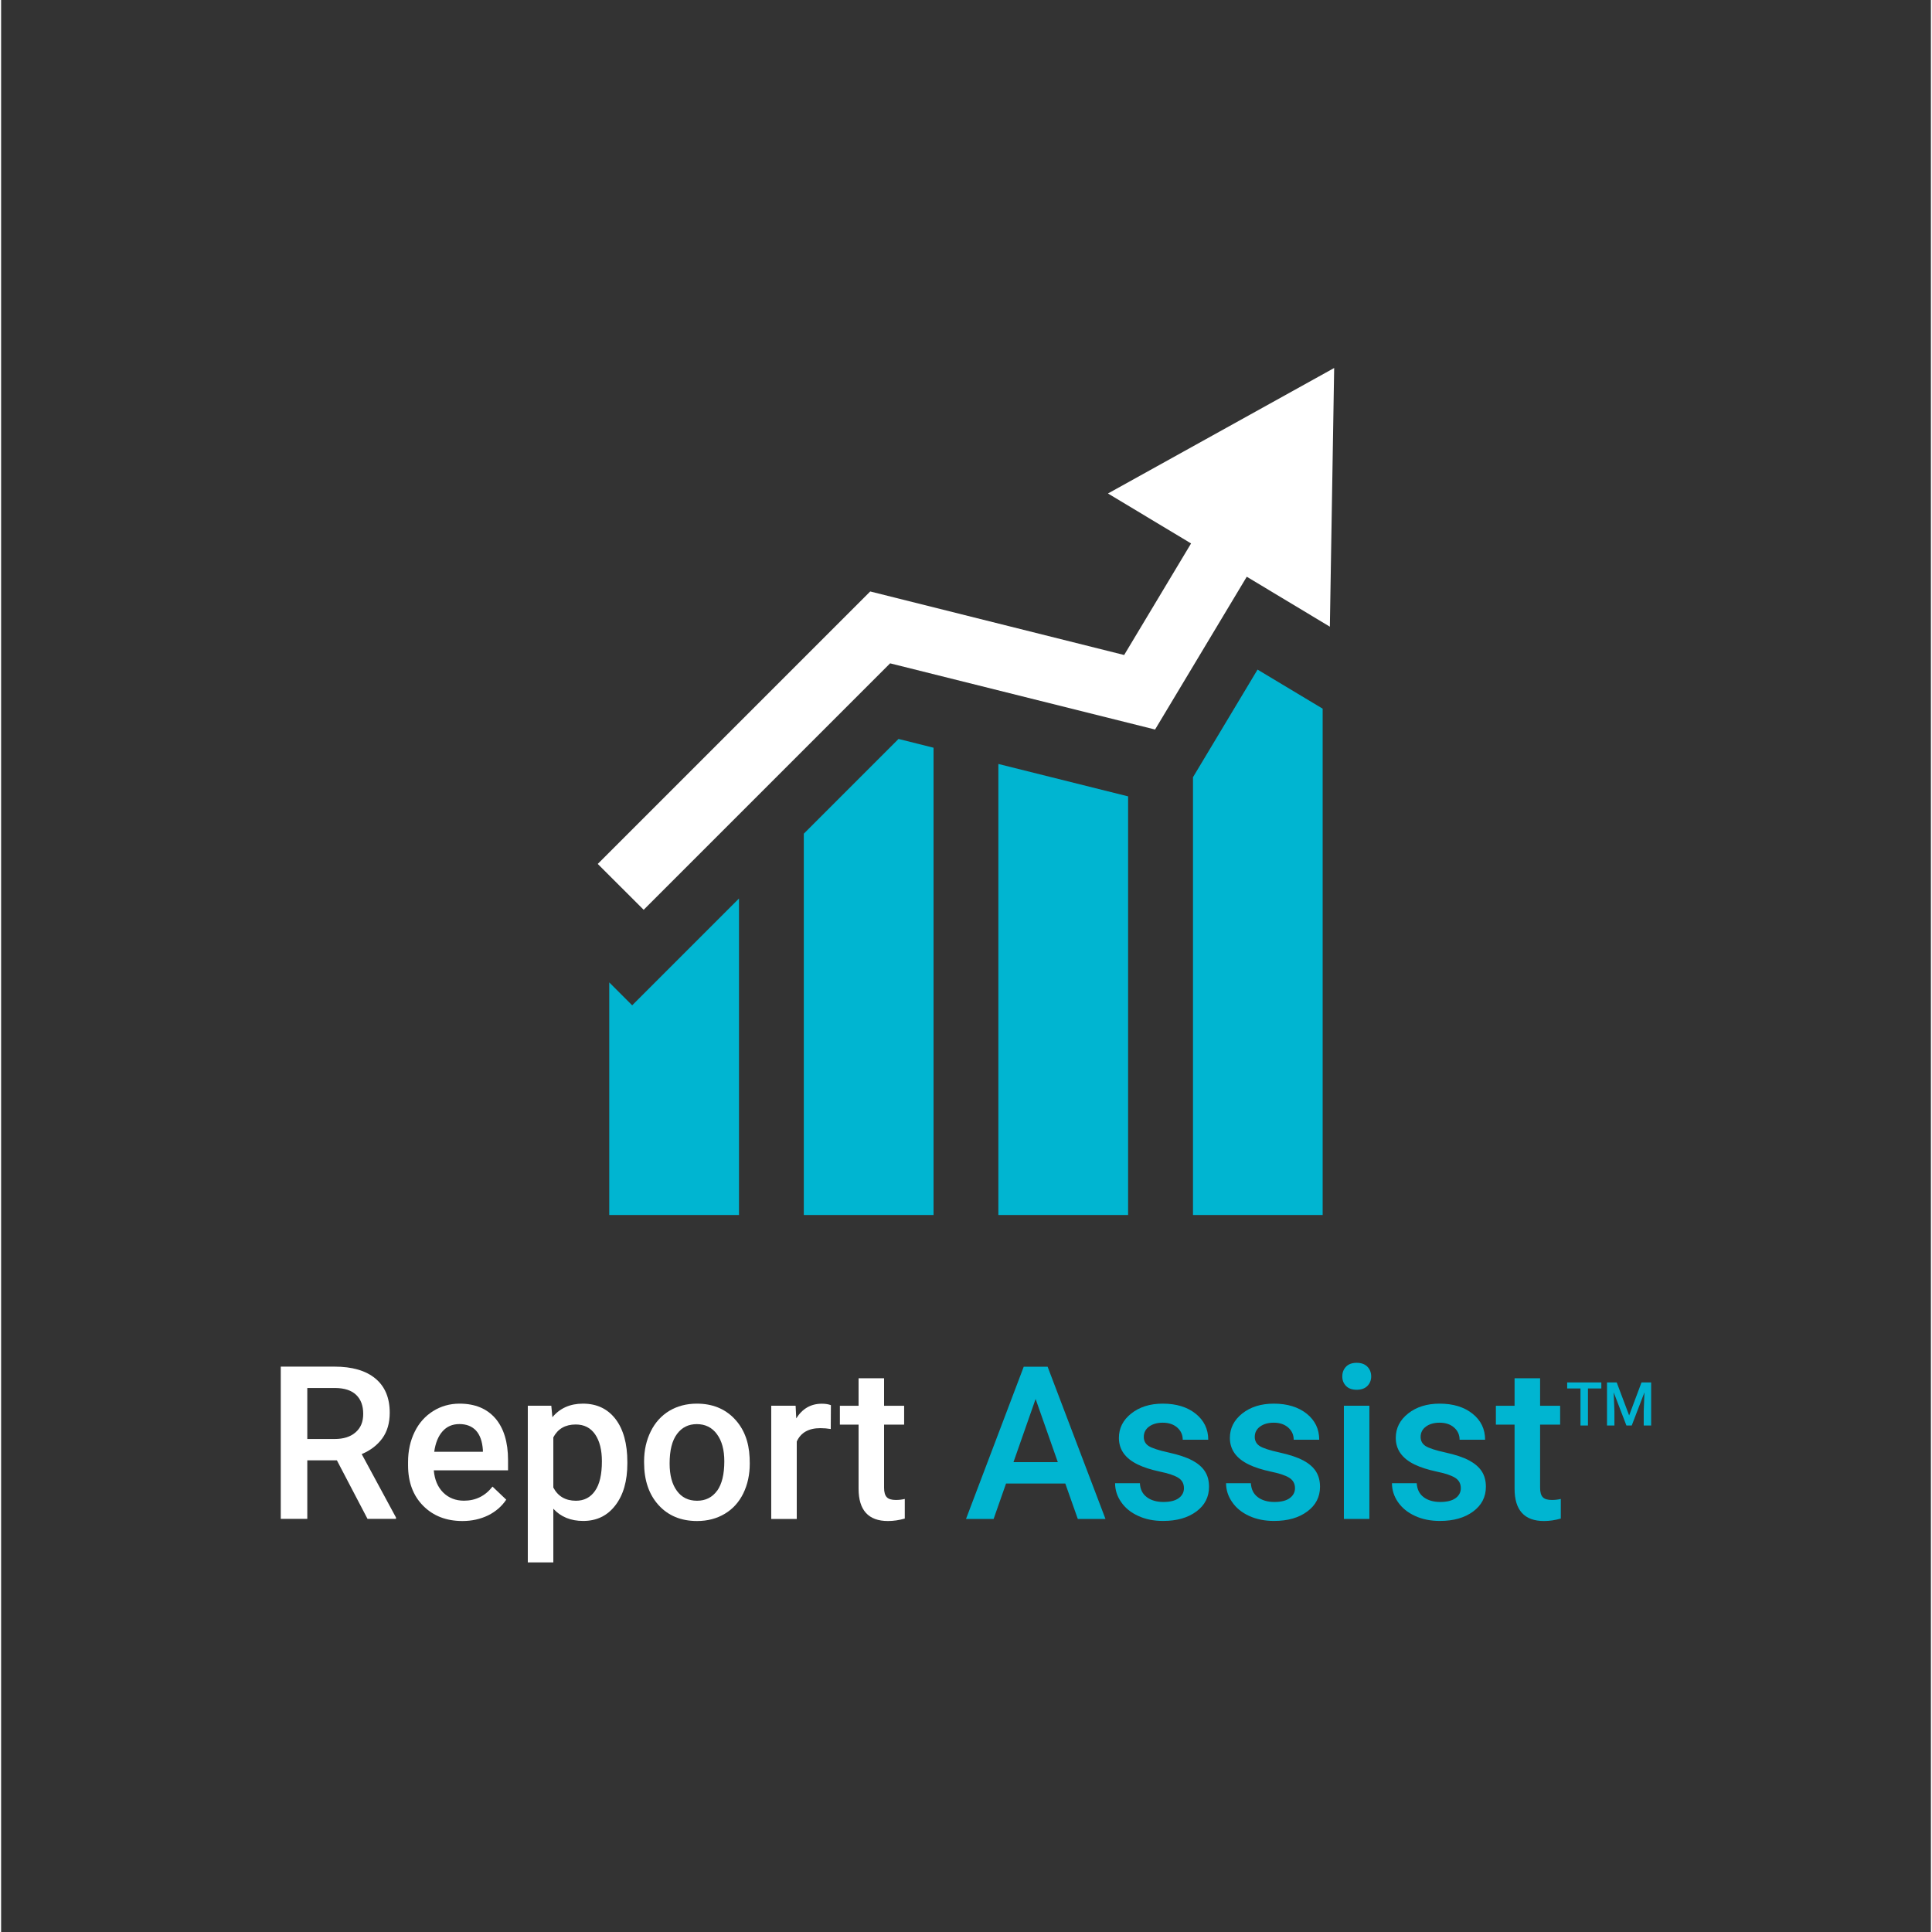
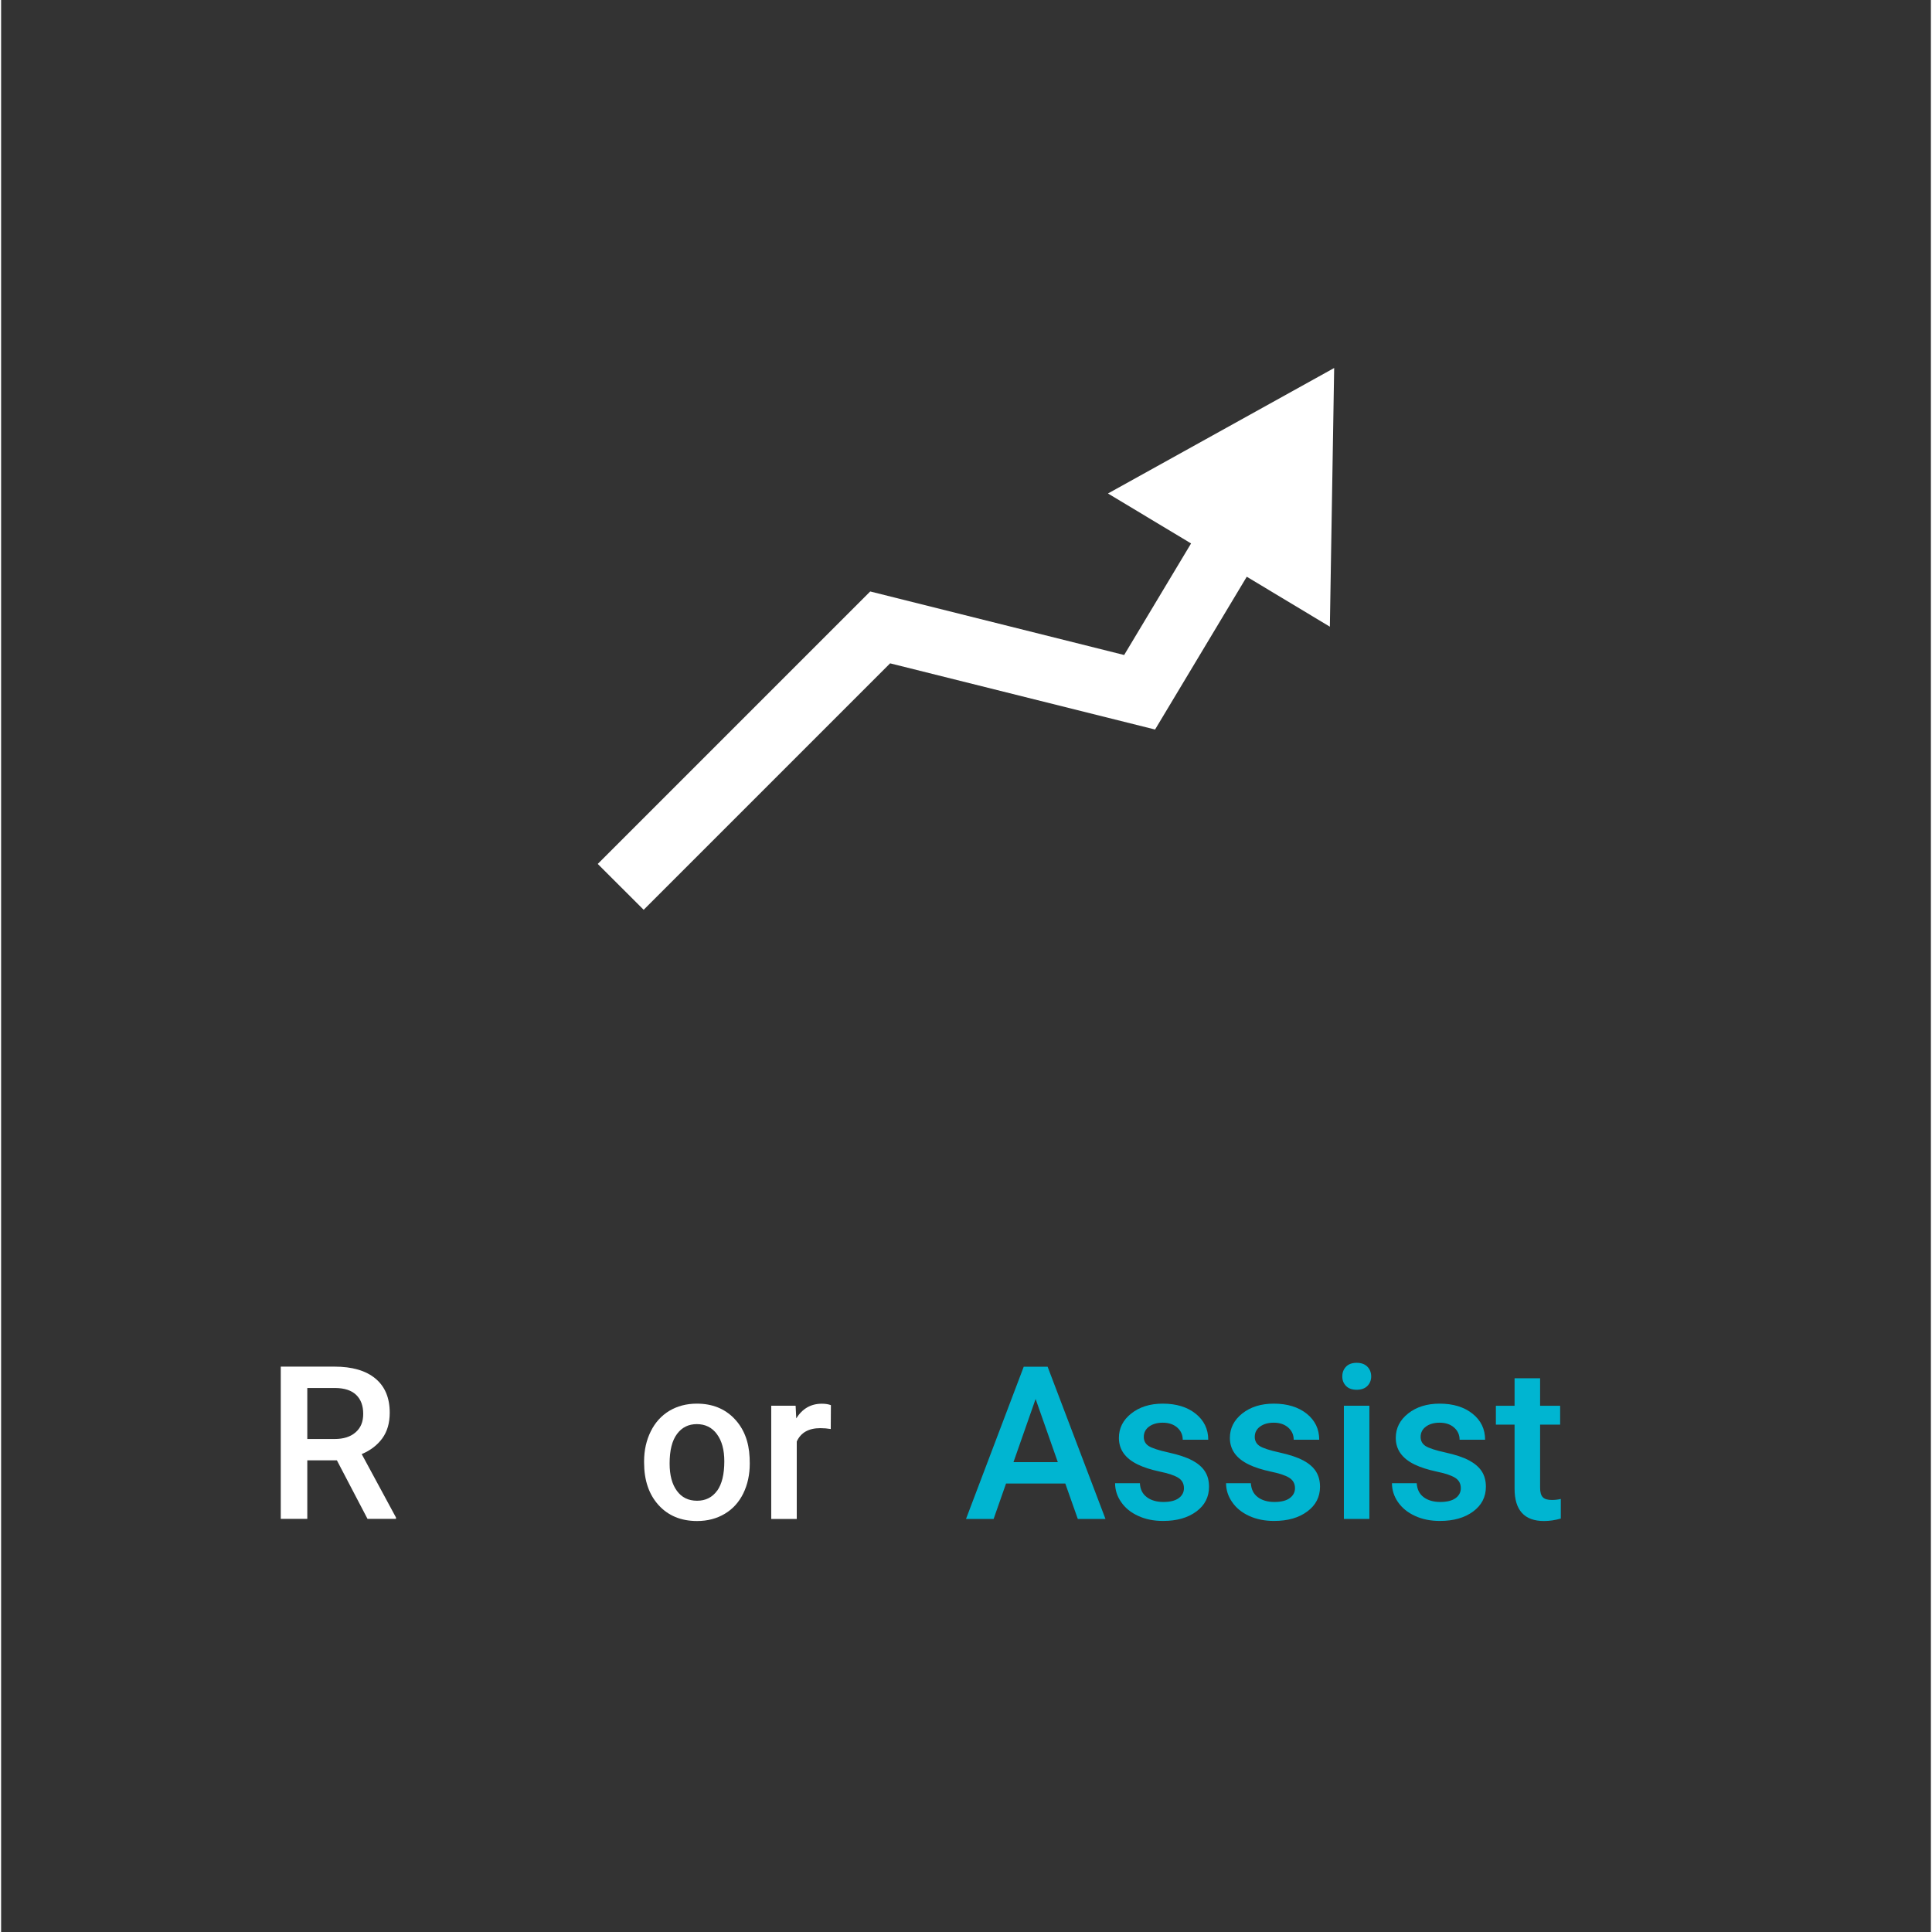
<svg xmlns="http://www.w3.org/2000/svg" width="140" zoomAndPan="magnify" viewBox="0 0 104.88 105" height="140" preserveAspectRatio="xMidYMid meet" version="1.2">
  <rect x="0" y="0" width="104.88" height="105" fill="#333333" stroke="none" />
  <g id="6afaaa837b">
    <path style=" stroke:none;fill-rule:nonzero;fill:#ffffff;fill-opacity:1;" d="M 72.449 20 L 60.156 26.82 L 64.672 29.535 L 61.035 35.598 L 47.234 32.145 L 32.426 46.953 L 34.922 49.445 L 48.316 36.051 L 62.715 39.648 L 67.699 31.344 L 72.215 34.059 Z M 72.449 20 " />
-     <path style=" stroke:none;fill-rule:nonzero;fill:#00b5d1;fill-opacity:1;" d="M 61.25 66.031 L 61.25 43.281 L 54.199 41.52 L 54.199 66.031 Z M 64.777 42.238 L 64.777 66.031 L 71.824 66.031 L 71.824 38.516 L 68.285 36.391 Z M 33.051 53.391 L 33.051 66.031 L 40.102 66.031 L 40.102 48.832 L 34.297 54.637 Z M 43.625 66.031 L 50.676 66.031 L 50.676 40.637 L 48.773 40.16 L 43.625 45.309 Z M 43.625 66.031 " />
    <path style=" stroke:none;fill-rule:nonzero;fill:#00b5d1;fill-opacity:1;" d="M 72.977 76.398 L 74.363 76.398 L 74.363 82.551 L 72.977 82.551 Z M 72.977 76.398 " />
    <path style=" stroke:none;fill-rule:nonzero;fill:#00b5d1;fill-opacity:1;" d="M 70.766 79.371 C 70.457 79.203 70.027 79.062 69.484 78.941 C 68.941 78.824 68.582 78.703 68.402 78.59 C 68.223 78.473 68.133 78.305 68.133 78.094 C 68.133 77.859 68.23 77.672 68.422 77.531 C 68.613 77.391 68.863 77.32 69.164 77.32 C 69.492 77.32 69.754 77.41 69.953 77.586 C 70.152 77.762 70.25 77.984 70.25 78.246 L 71.637 78.246 C 71.637 77.668 71.41 77.195 70.957 76.832 C 70.5 76.469 69.902 76.285 69.168 76.285 C 68.473 76.285 67.902 76.465 67.453 76.82 C 67.008 77.176 66.781 77.617 66.781 78.148 C 66.781 78.781 67.125 79.266 67.82 79.598 C 68.133 79.75 68.527 79.875 69 79.977 C 69.473 80.074 69.812 80.188 70.012 80.316 C 70.215 80.445 70.32 80.633 70.32 80.879 C 70.32 81.102 70.223 81.281 70.031 81.422 C 69.844 81.559 69.566 81.629 69.199 81.629 C 68.836 81.629 68.52 81.539 68.293 81.363 C 68.062 81.188 67.941 80.938 67.922 80.609 L 66.574 80.609 C 66.574 80.977 66.684 81.32 66.906 81.637 C 67.125 81.957 67.434 82.207 67.828 82.387 C 68.227 82.57 68.676 82.66 69.18 82.66 C 69.926 82.66 70.531 82.488 70.988 82.145 C 71.449 81.805 71.68 81.355 71.68 80.801 C 71.68 80.473 71.602 80.191 71.453 79.961 C 71.305 79.73 71.074 79.535 70.766 79.367 " />
    <path style=" stroke:none;fill-rule:nonzero;fill:#00b5d1;fill-opacity:1;" d="M 73.672 74.066 C 73.422 74.066 73.227 74.137 73.094 74.277 C 72.957 74.418 72.891 74.594 72.891 74.805 C 72.891 75.016 72.957 75.184 73.094 75.324 C 73.227 75.461 73.422 75.531 73.672 75.531 C 73.922 75.531 74.117 75.461 74.254 75.324 C 74.391 75.184 74.461 75.012 74.461 74.805 C 74.461 74.598 74.391 74.414 74.254 74.277 C 74.117 74.137 73.922 74.066 73.672 74.066 " />
    <path style=" stroke:none;fill-rule:nonzero;fill:#00b5d1;fill-opacity:1;" d="M 64.734 79.371 C 64.426 79.203 63.996 79.062 63.453 78.941 C 62.91 78.824 62.551 78.703 62.371 78.59 C 62.191 78.473 62.102 78.305 62.102 78.094 C 62.102 77.859 62.199 77.672 62.391 77.531 C 62.582 77.391 62.832 77.32 63.133 77.32 C 63.461 77.32 63.723 77.41 63.922 77.586 C 64.121 77.762 64.219 77.984 64.219 78.246 L 65.605 78.246 C 65.605 77.668 65.375 77.195 64.922 76.832 C 64.469 76.469 63.871 76.285 63.133 76.285 C 62.441 76.285 61.871 76.465 61.422 76.82 C 60.973 77.176 60.75 77.617 60.75 78.148 C 60.75 78.781 61.094 79.266 61.789 79.598 C 62.102 79.75 62.496 79.875 62.969 79.977 C 63.441 80.074 63.777 80.188 63.98 80.316 C 64.184 80.445 64.285 80.633 64.285 80.879 C 64.285 81.102 64.191 81.281 64 81.422 C 63.812 81.559 63.535 81.629 63.168 81.629 C 62.805 81.629 62.488 81.539 62.262 81.363 C 62.031 81.188 61.906 80.938 61.891 80.609 L 60.543 80.609 C 60.543 80.977 60.652 81.32 60.875 81.637 C 61.094 81.957 61.402 82.207 61.801 82.387 C 62.195 82.57 62.645 82.66 63.152 82.66 C 63.898 82.66 64.5 82.488 64.961 82.145 C 65.422 81.805 65.648 81.355 65.648 80.801 C 65.648 80.473 65.574 80.191 65.422 79.961 C 65.273 79.73 65.043 79.535 64.734 79.367 " />
    <path style=" stroke:none;fill-rule:nonzero;fill:#00b5d1;fill-opacity:1;" d="M 79.781 79.371 C 79.473 79.203 79.043 79.062 78.5 78.941 C 77.957 78.824 77.598 78.703 77.418 78.59 C 77.238 78.473 77.148 78.305 77.148 78.094 C 77.148 77.859 77.246 77.672 77.438 77.531 C 77.629 77.391 77.879 77.32 78.18 77.32 C 78.508 77.32 78.77 77.41 78.969 77.586 C 79.168 77.762 79.266 77.984 79.266 78.246 L 80.652 78.246 C 80.652 77.668 80.426 77.195 79.969 76.832 C 79.516 76.469 78.918 76.285 78.18 76.285 C 77.488 76.285 76.918 76.465 76.469 76.82 C 76.02 77.176 75.797 77.617 75.797 78.148 C 75.797 78.781 76.141 79.266 76.832 79.598 C 77.148 79.75 77.543 79.875 78.016 79.977 C 78.488 80.074 78.824 80.188 79.027 80.316 C 79.23 80.445 79.332 80.633 79.332 80.879 C 79.332 81.102 79.238 81.281 79.047 81.422 C 78.855 81.559 78.578 81.629 78.215 81.629 C 77.848 81.629 77.535 81.539 77.305 81.363 C 77.078 81.188 76.957 80.938 76.934 80.609 L 75.59 80.609 C 75.59 80.977 75.699 81.32 75.918 81.637 C 76.141 81.957 76.449 82.207 76.844 82.387 C 77.238 82.57 77.688 82.66 78.195 82.66 C 78.941 82.66 79.543 82.488 80.004 82.145 C 80.465 81.805 80.695 81.355 80.695 80.801 C 80.695 80.473 80.617 80.191 80.469 79.961 C 80.316 79.73 80.09 79.535 79.777 79.367 " />
    <path style=" stroke:none;fill-rule:nonzero;fill:#00b5d1;fill-opacity:1;" d="M 84.281 81.52 C 84.039 81.52 83.875 81.469 83.781 81.363 C 83.688 81.262 83.641 81.09 83.641 80.855 L 83.641 77.426 L 84.73 77.426 L 84.73 76.402 L 83.641 76.402 L 83.641 74.906 L 82.254 74.906 L 82.254 76.402 L 81.238 76.402 L 81.238 77.426 L 82.254 77.426 L 82.254 80.906 C 82.254 82.078 82.789 82.664 83.852 82.664 C 84.145 82.664 84.449 82.621 84.766 82.531 L 84.766 81.465 C 84.602 81.504 84.438 81.52 84.281 81.52 " />
-     <path style=" stroke:none;fill-rule:nonzero;fill:#ffffff;fill-opacity:1;" d="M 32.277 81.027 C 32.031 81.383 31.684 81.562 31.242 81.562 C 30.672 81.562 30.262 81.32 30.012 80.844 L 30.012 78.117 C 30.258 77.652 30.664 77.418 31.23 77.418 C 31.688 77.418 32.039 77.598 32.285 77.957 C 32.531 78.316 32.652 78.805 32.652 79.418 C 32.652 80.137 32.527 80.676 32.277 81.027 M 31.621 76.285 C 30.922 76.285 30.367 76.535 29.961 77.023 L 29.902 76.398 L 28.625 76.398 L 28.625 84.914 L 30.012 84.914 L 30.012 81.996 C 30.418 82.441 30.961 82.66 31.637 82.66 C 32.367 82.66 32.949 82.379 33.383 81.812 C 33.82 81.246 34.035 80.488 34.035 79.535 L 34.035 79.453 C 34.035 78.461 33.82 77.684 33.395 77.125 C 32.965 76.566 32.375 76.285 31.621 76.285 " />
-     <path style=" stroke:none;fill-rule:nonzero;fill:#ffffff;fill-opacity:1;" d="M 26.184 78.902 L 23.539 78.902 C 23.605 78.426 23.754 78.059 23.988 77.793 C 24.223 77.527 24.527 77.395 24.91 77.395 C 25.289 77.395 25.594 77.516 25.812 77.75 C 26.027 77.988 26.152 78.336 26.184 78.801 Z M 24.914 76.285 C 24.387 76.285 23.906 76.422 23.477 76.691 C 23.047 76.961 22.711 77.336 22.477 77.816 C 22.238 78.301 22.117 78.848 22.117 79.465 L 22.117 79.633 C 22.117 80.551 22.391 81.285 22.938 81.836 C 23.484 82.387 24.195 82.664 25.074 82.664 C 25.586 82.664 26.051 82.559 26.465 82.359 C 26.875 82.156 27.207 81.871 27.453 81.504 L 26.707 80.793 C 26.309 81.305 25.789 81.559 25.156 81.559 C 24.703 81.559 24.324 81.41 24.027 81.117 C 23.73 80.82 23.559 80.418 23.516 79.91 L 27.551 79.91 L 27.551 79.355 C 27.551 78.379 27.32 77.621 26.863 77.086 C 26.402 76.555 25.754 76.285 24.914 76.285 " />
    <path style=" stroke:none;fill-rule:nonzero;fill:#ffffff;fill-opacity:1;" d="M 18.125 78.207 L 16.641 78.207 L 16.641 75.434 L 18.168 75.434 C 18.668 75.441 19.047 75.566 19.301 75.812 C 19.551 76.055 19.68 76.395 19.68 76.84 C 19.68 77.281 19.543 77.598 19.27 77.84 C 18.992 78.086 18.613 78.207 18.125 78.207 M 20.719 78.168 C 20.988 77.797 21.121 77.332 21.121 76.777 C 21.121 75.965 20.859 75.348 20.34 74.918 C 19.82 74.488 19.078 74.273 18.117 74.273 L 15.199 74.273 L 15.199 82.547 L 16.641 82.547 L 16.641 79.367 L 18.25 79.367 L 19.914 82.547 L 21.461 82.547 L 21.461 82.473 L 19.598 79.027 C 20.074 78.828 20.449 78.539 20.719 78.168 " />
    <path style=" stroke:none;fill-rule:nonzero;fill:#ffffff;fill-opacity:1;" d="M 38.914 81.016 C 38.652 81.379 38.289 81.562 37.824 81.562 C 37.355 81.562 36.988 81.383 36.727 81.023 C 36.465 80.668 36.332 80.172 36.332 79.539 C 36.332 78.828 36.465 78.293 36.734 77.934 C 37 77.574 37.359 77.398 37.812 77.398 C 38.266 77.398 38.637 77.578 38.902 77.941 C 39.172 78.305 39.305 78.797 39.305 79.418 C 39.305 80.121 39.176 80.652 38.918 81.016 M 39.84 77.09 C 39.32 76.555 38.645 76.285 37.812 76.285 C 37.246 76.285 36.75 76.418 36.316 76.676 C 35.883 76.938 35.547 77.309 35.309 77.789 C 35.07 78.27 34.945 78.816 34.945 79.418 L 34.945 79.484 C 34.945 80.449 35.207 81.219 35.73 81.797 C 36.254 82.375 36.953 82.664 37.824 82.664 C 38.395 82.664 38.898 82.531 39.332 82.27 C 39.766 82.012 40.102 81.641 40.336 81.164 C 40.57 80.684 40.688 80.145 40.688 79.539 L 40.68 79.215 C 40.641 78.332 40.359 77.625 39.84 77.09 " />
    <path style=" stroke:none;fill-rule:nonzero;fill:#00b5d1;fill-opacity:1;" d="M 55.02 79.465 L 56.223 76.031 L 57.43 79.465 Z M 55.578 74.277 L 52.441 82.551 L 53.941 82.551 L 54.617 80.625 L 57.836 80.625 L 58.516 82.551 L 60.02 82.551 L 56.875 74.277 Z M 55.578 74.277 " />
-     <path style=" stroke:none;fill-rule:nonzero;fill:#ffffff;fill-opacity:1;" d="M 48.129 81.363 C 48.035 81.262 47.988 81.09 47.988 80.855 L 47.988 77.426 L 49.078 77.426 L 49.078 76.402 L 47.988 76.402 L 47.988 74.906 L 46.602 74.906 L 46.602 76.402 L 45.586 76.402 L 45.586 77.426 L 46.602 77.426 L 46.602 80.906 C 46.602 82.078 47.137 82.664 48.199 82.664 C 48.492 82.664 48.797 82.621 49.113 82.531 L 49.113 81.465 C 48.949 81.504 48.789 81.52 48.629 81.52 C 48.391 81.52 48.223 81.469 48.129 81.363 " />
    <path style=" stroke:none;fill-rule:nonzero;fill:#ffffff;fill-opacity:1;" d="M 43.215 77.09 L 43.18 76.398 L 41.855 76.398 L 41.855 82.551 L 43.242 82.551 L 43.242 78.344 C 43.461 77.859 43.891 77.617 44.523 77.617 C 44.719 77.617 44.906 77.633 45.09 77.664 L 45.098 76.367 C 44.965 76.316 44.805 76.289 44.605 76.289 C 44.012 76.289 43.547 76.555 43.211 77.09 " />
-     <path style=" stroke:none;fill-rule:nonzero;fill:#01b4d2;fill-opacity:1;" d="M 85.113 75.133 L 85.113 75.461 L 85.836 75.461 L 85.836 77.473 L 86.242 77.473 L 86.242 75.461 L 86.969 75.461 L 86.969 75.133 Z M 89.152 75.133 L 88.48 76.926 L 87.805 75.133 L 87.277 75.133 L 87.277 77.473 L 87.68 77.473 L 87.68 76.699 L 87.641 75.672 L 88.332 77.473 L 88.621 77.473 L 89.312 75.672 L 89.273 76.699 L 89.273 77.473 L 89.676 77.473 L 89.676 75.133 Z M 89.152 75.133 " />
  </g>
</svg>